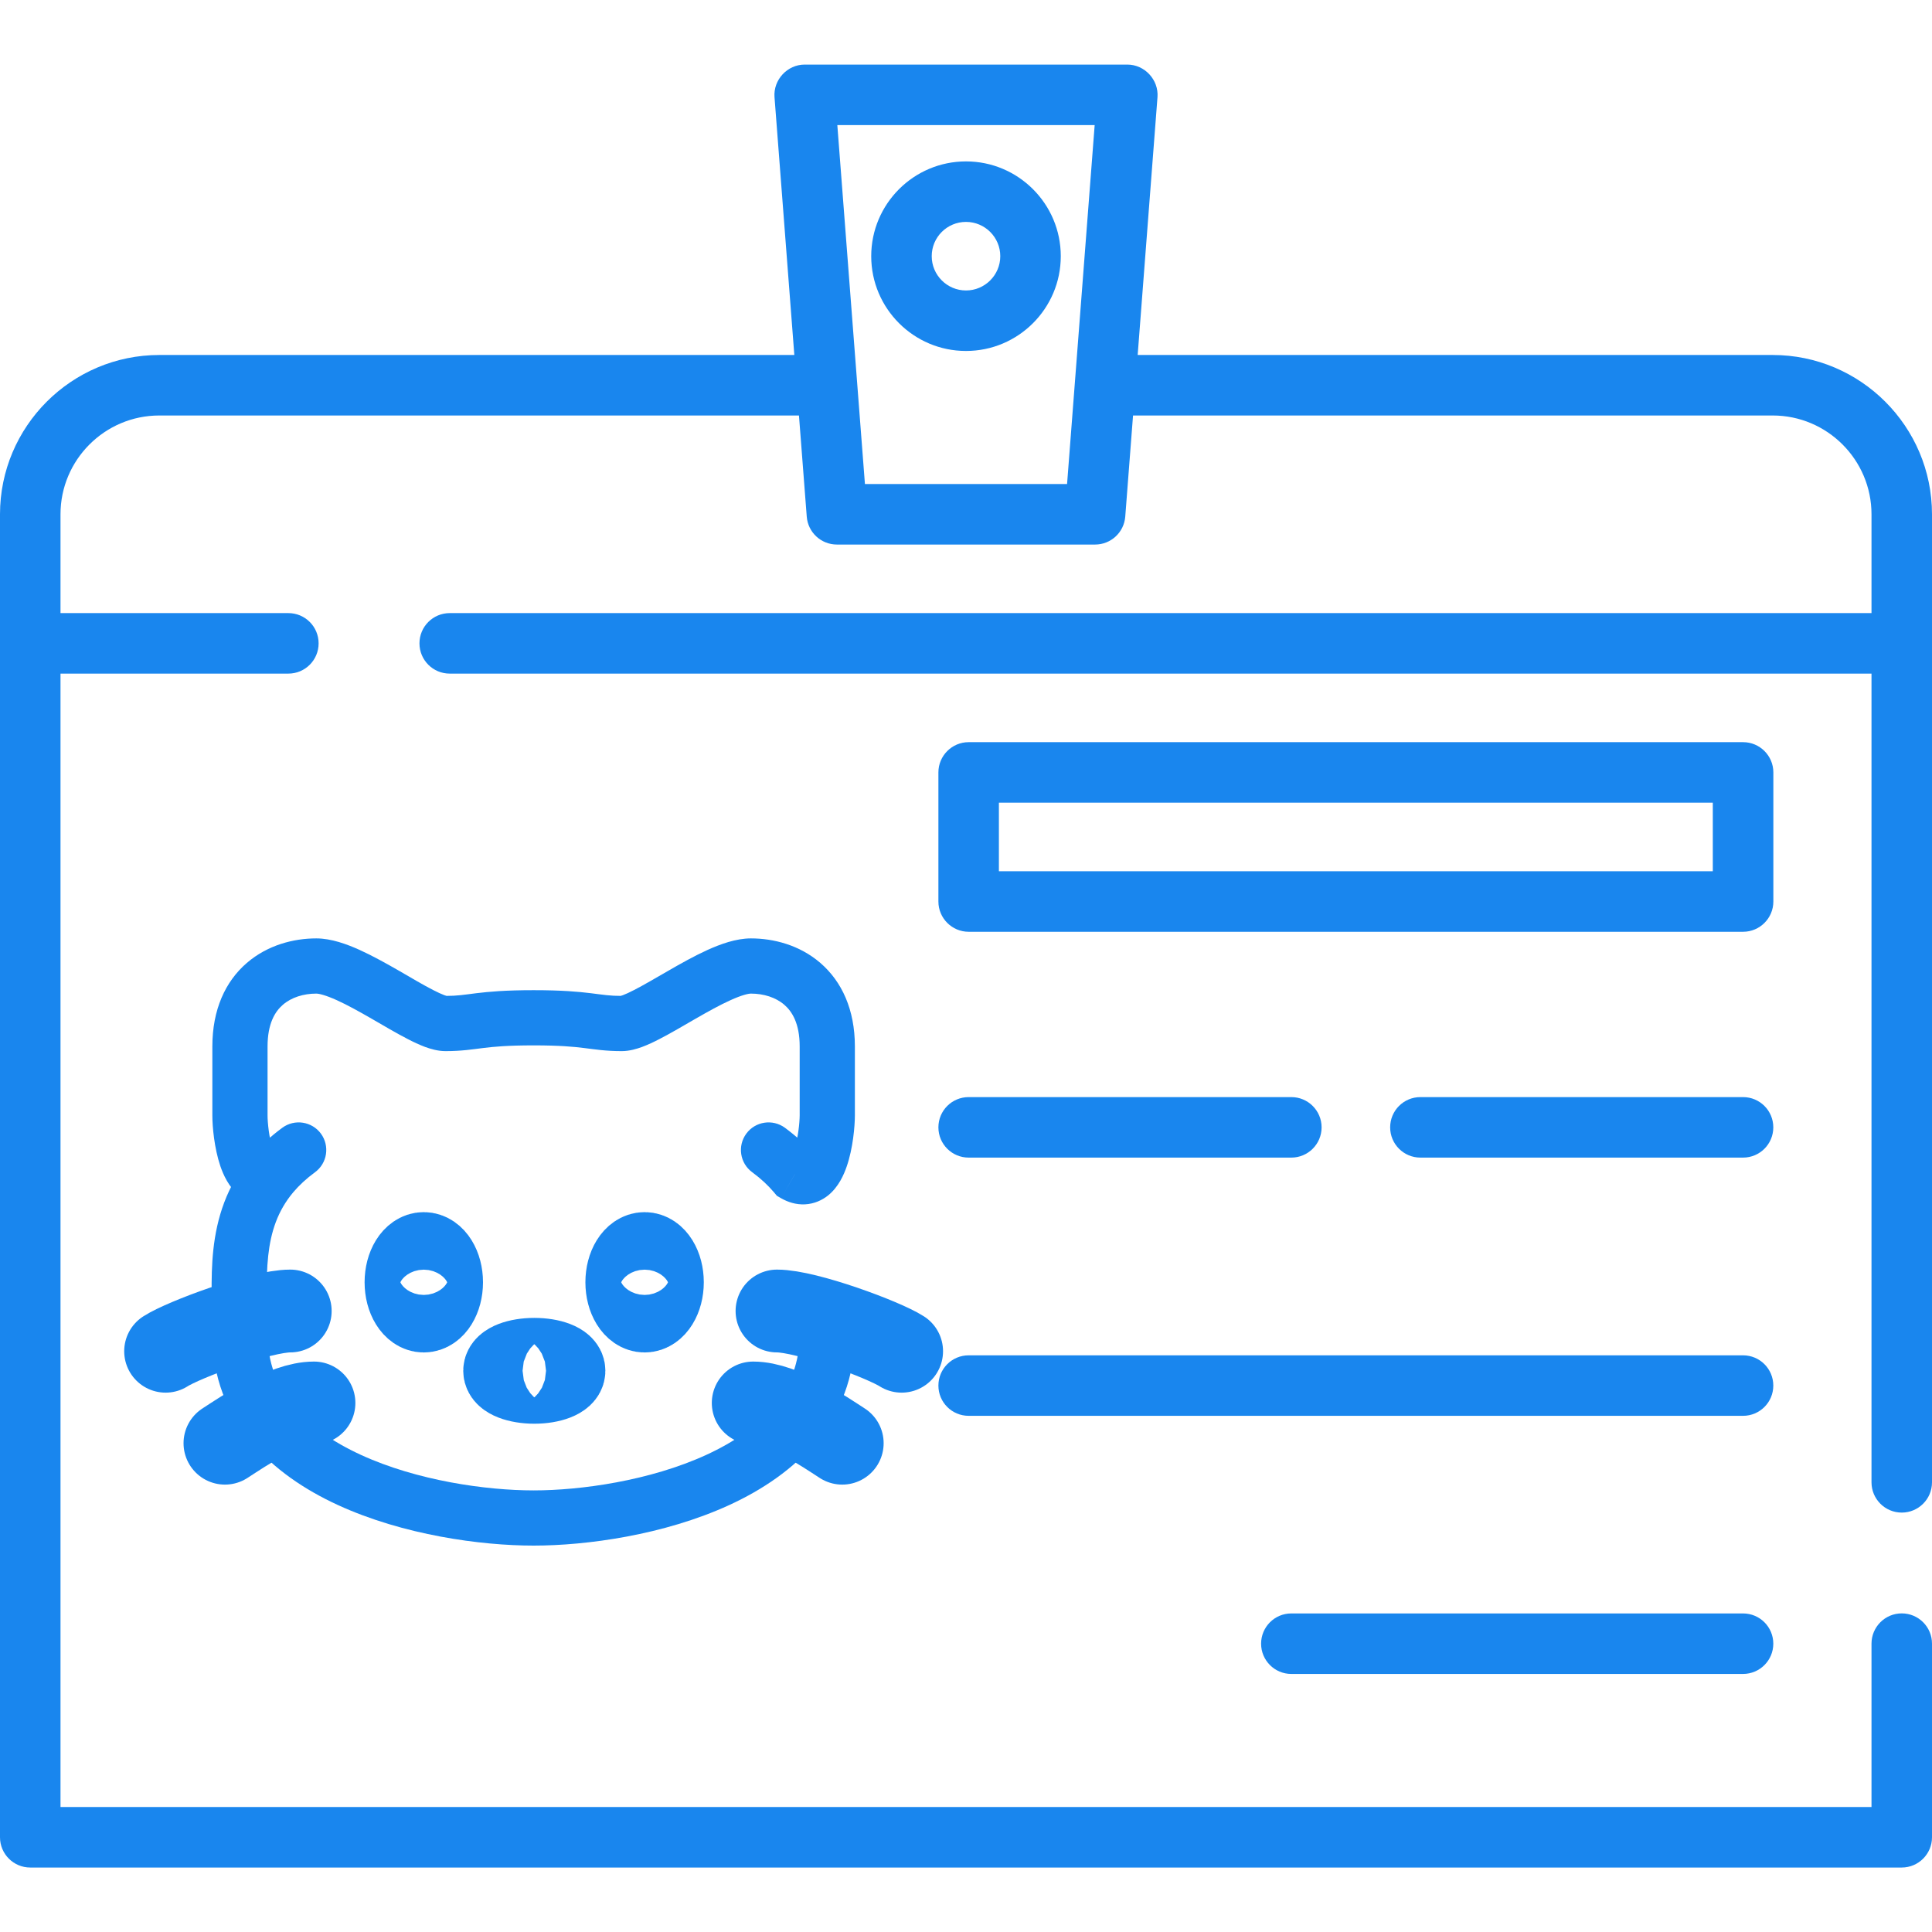
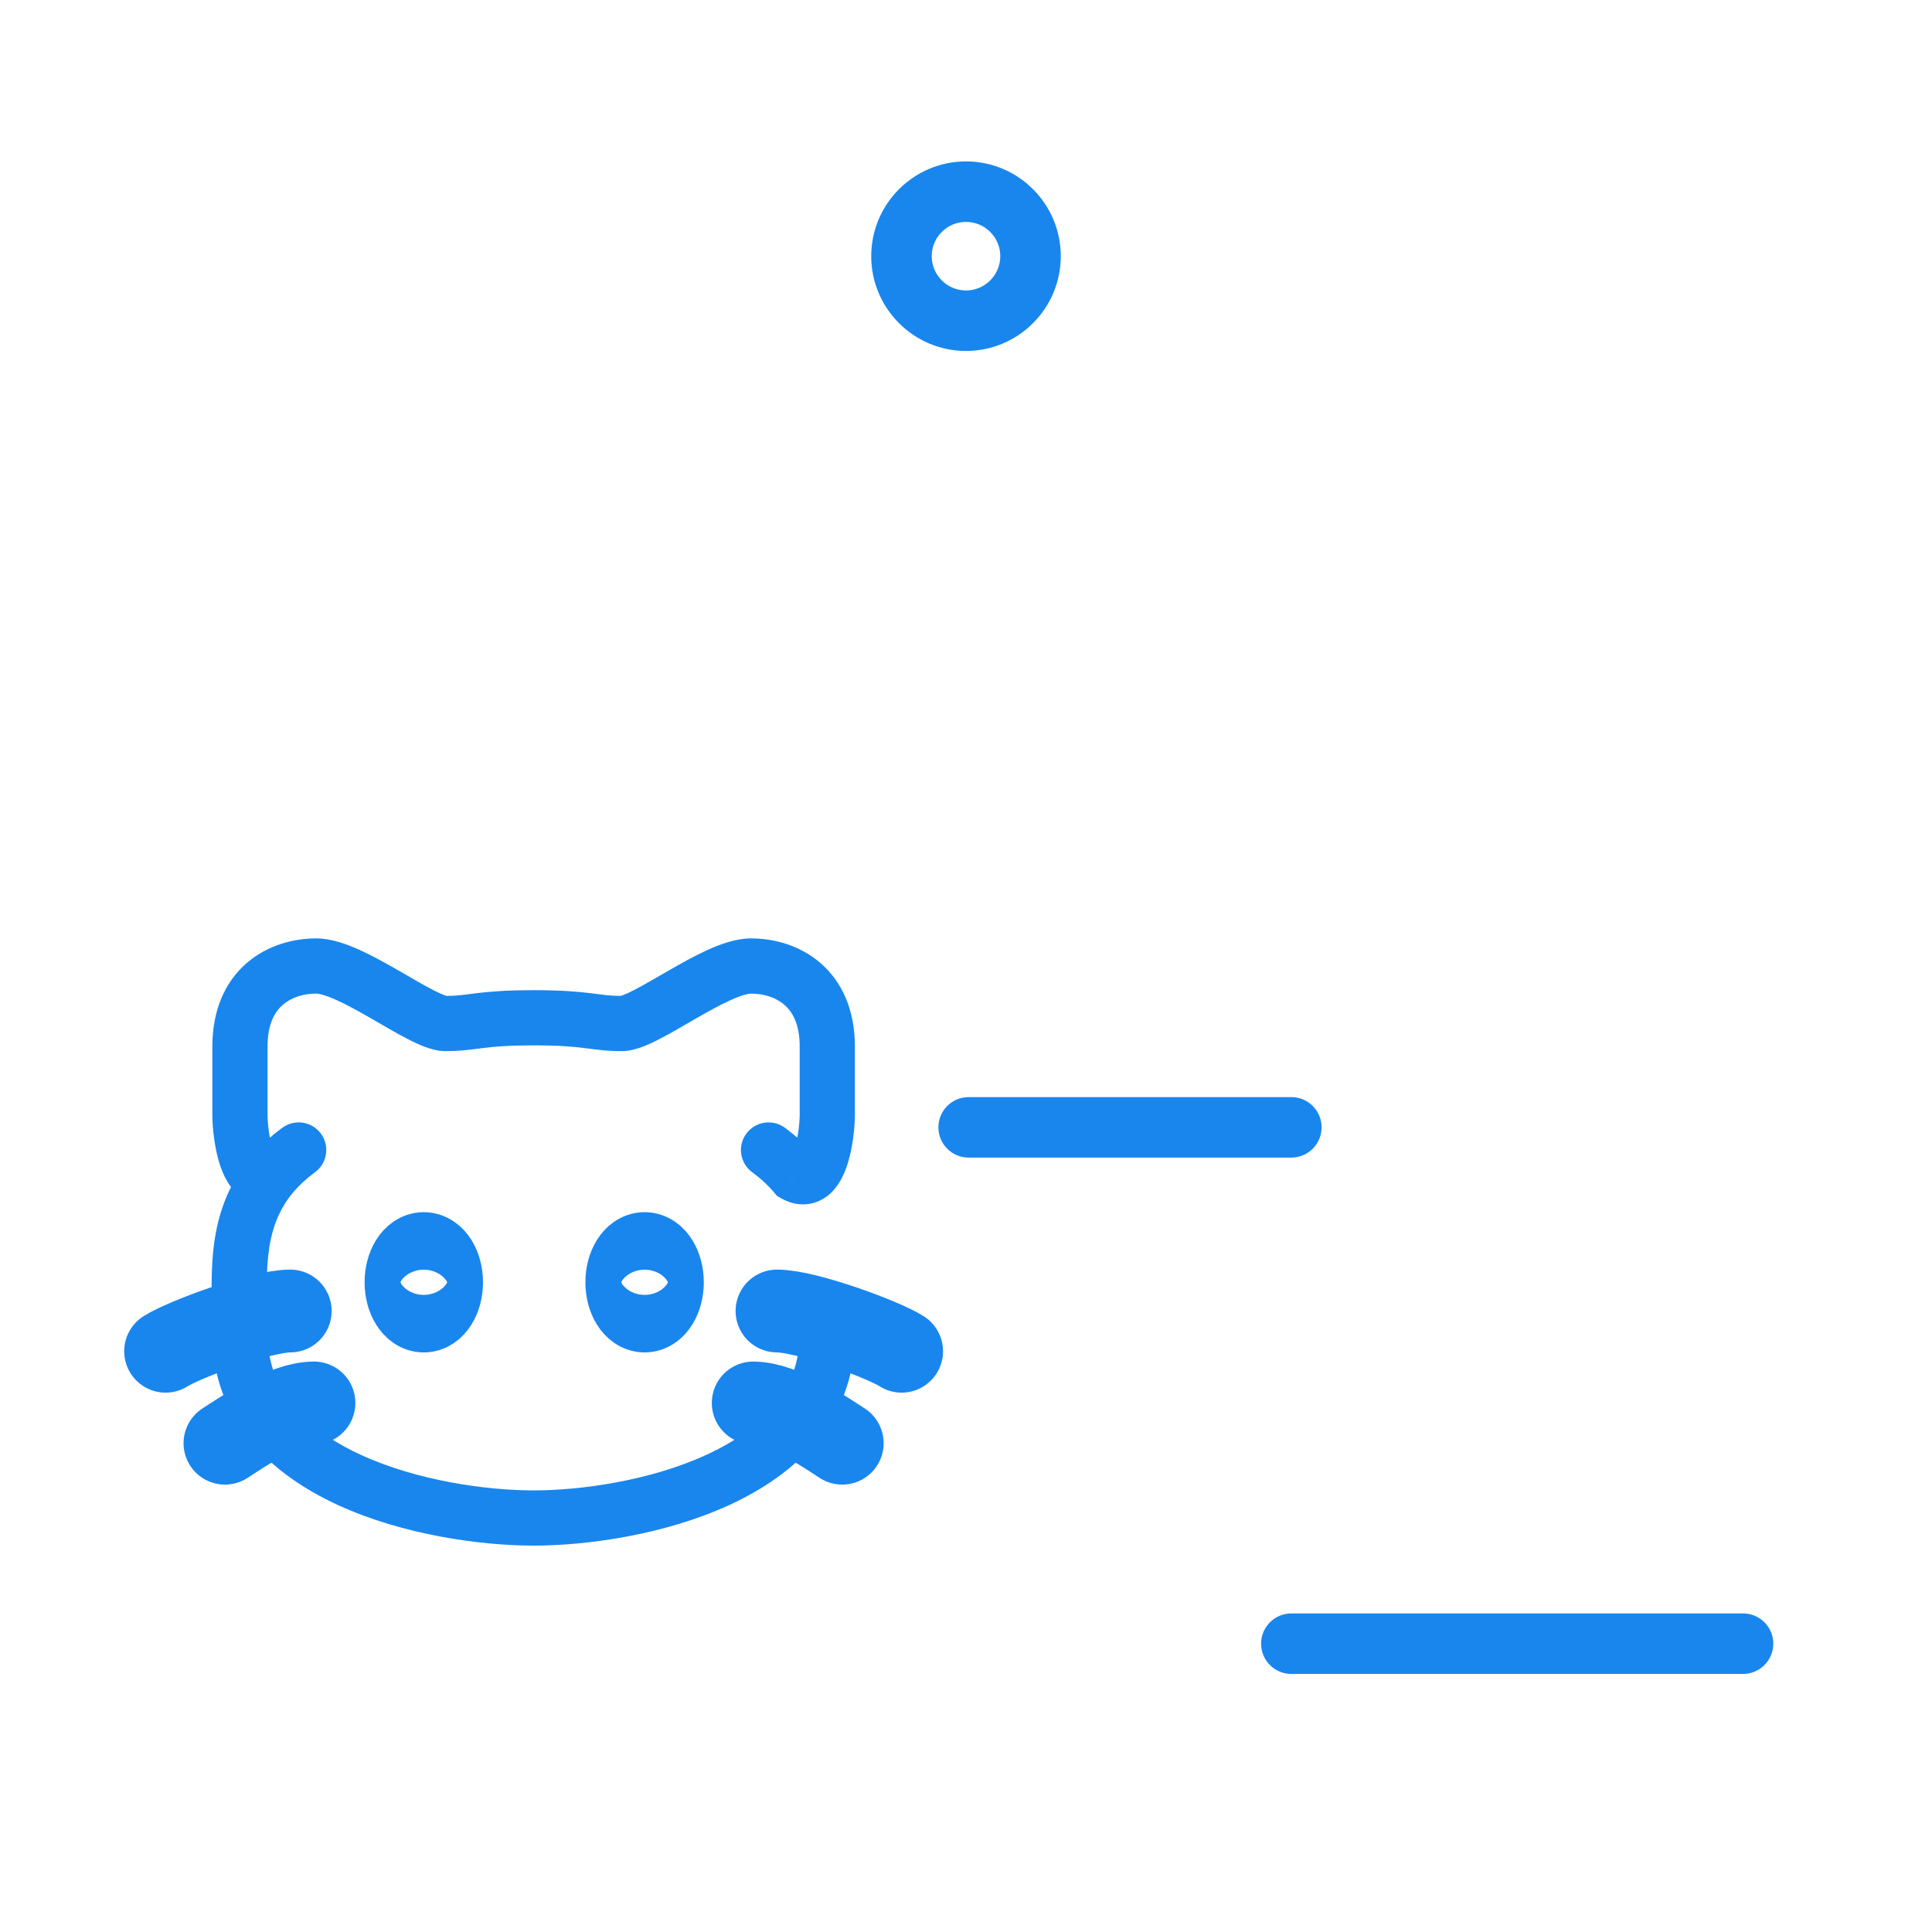
<svg xmlns="http://www.w3.org/2000/svg" width="35" height="35" viewBox="0 0 35 35" fill="none">
  <g clip-path="url(#clip0_2528_65)">
-     <path d="M2.886 6.431H14.39L14.031 1.76C14.007 1.446 14.263 1.17 14.577 1.17H20.423C20.737 1.17 20.993 1.446 20.969 1.76L20.61 6.431H32.114C33.705 6.431 35 7.726 35 9.317V26.854C35 27.156 34.755 27.402 34.452 27.402C34.149 27.402 33.904 27.156 33.904 26.854V12.203H8.147C7.844 12.203 7.599 11.958 7.599 11.655C7.599 11.352 7.844 11.107 8.147 11.107H33.904V9.317C33.904 8.33 33.101 7.527 32.114 7.527H20.526L20.385 9.359C20.363 9.645 20.125 9.865 19.838 9.865H15.162C14.875 9.865 14.637 9.645 14.615 9.359L14.474 7.527H2.886C1.899 7.527 1.096 8.33 1.096 9.317V11.107H5.224C5.527 11.107 5.772 11.352 5.772 11.655C5.772 11.958 5.527 12.203 5.224 12.203H1.096V32.736H33.904V29.776C33.904 29.474 34.149 29.228 34.452 29.228C34.755 29.228 35 29.474 35 29.776V33.284C35 33.586 34.755 33.832 34.452 33.832H0.548C0.245 33.832 -6.67572e-05 33.586 -6.67572e-05 33.284V9.317C-6.67572e-05 7.726 1.295 6.431 2.886 6.431ZM15.669 8.769H19.331L19.831 2.266H15.169L15.669 8.769Z" fill="#1986EE" />
    <path d="M17.548 19.875H23.394C23.696 19.875 23.942 20.12 23.942 20.423C23.942 20.726 23.696 20.971 23.394 20.971H17.548C17.245 20.971 17 20.726 17 20.423C17 20.12 17.245 19.875 17.548 19.875Z" fill="#1986EE" />
-     <path d="M17.548 24.553H31.577C31.88 24.553 32.125 24.798 32.125 25.101C32.125 25.404 31.88 25.649 31.577 25.649H17.548C17.245 25.649 17 25.404 17 25.101C17 24.798 17.245 24.553 17.548 24.553Z" fill="#1986EE" />
    <path d="M23.393 29.229H31.577C31.88 29.229 32.125 29.474 32.125 29.777C32.125 30.079 31.88 30.325 31.577 30.325H23.393C23.091 30.325 22.846 30.079 22.846 29.777C22.846 29.474 23.091 29.229 23.393 29.229Z" fill="#1986EE" />
-     <path d="M25.732 19.875H31.577C31.88 19.875 32.125 20.12 32.125 20.423C32.125 20.726 31.88 20.971 31.577 20.971H25.732C25.429 20.971 25.184 20.726 25.184 20.423C25.184 20.12 25.429 19.875 25.732 19.875Z" fill="#1986EE" />
    <path d="M17.5 2.924C18.447 2.924 19.217 3.694 19.217 4.641C19.217 5.588 18.447 6.358 17.5 6.358C16.553 6.358 15.783 5.588 15.783 4.641C15.783 3.694 16.553 2.924 17.5 2.924ZM17.5 5.262C17.842 5.262 18.121 4.983 18.121 4.641C18.121 4.298 17.842 4.02 17.5 4.02C17.157 4.02 16.879 4.298 16.879 4.641C16.879 4.983 17.157 5.262 17.5 5.262Z" fill="#1986EE" />
-     <path d="M17.548 13.445H31.578C31.88 13.445 32.126 13.691 32.126 13.993V16.332C32.126 16.634 31.88 16.88 31.578 16.88H17.548C17.246 16.88 17 16.634 17 16.332V13.993C17 13.691 17.246 13.445 17.548 13.445ZM18.096 15.784H31.029V14.541H18.096V15.784Z" fill="#1986EE" />
    <path d="M14.987 20.208L15.487 20.21V20.208H14.987ZM4.347 20.208H3.847L3.847 20.21L4.347 20.208ZM14.399 21.273L14.018 21.596L14.074 21.663L14.15 21.707L14.399 21.273ZM14.219 20.43C13.996 20.267 13.683 20.315 13.52 20.537C13.356 20.76 13.404 21.073 13.627 21.236L14.219 20.43ZM5.707 21.236C5.929 21.073 5.977 20.76 5.814 20.537C5.65 20.315 5.337 20.267 5.115 20.43L5.707 21.236ZM9.667 17.938C9.152 17.938 8.86 17.965 8.629 17.993C8.403 18.021 8.288 18.042 8.071 18.042V19.042C8.364 19.042 8.554 19.01 8.751 18.986C8.944 18.962 9.194 18.938 9.667 18.938V17.938ZM9.667 18.938C10.139 18.938 10.39 18.962 10.582 18.986C10.779 19.01 10.969 19.042 11.263 19.042V18.042C11.046 18.042 10.931 18.021 10.704 17.993C10.473 17.965 10.181 17.938 9.667 17.938V18.938ZM11.263 19.042C11.405 19.042 11.537 19.001 11.633 18.966C11.737 18.927 11.844 18.877 11.947 18.823C12.15 18.719 12.386 18.579 12.603 18.454C12.829 18.324 13.043 18.205 13.234 18.119C13.439 18.026 13.557 18 13.604 18V17C13.331 17 13.05 17.105 12.822 17.207C12.582 17.316 12.33 17.457 12.104 17.588C11.868 17.723 11.665 17.844 11.489 17.934C11.403 17.979 11.336 18.009 11.286 18.028C11.228 18.049 11.227 18.042 11.263 18.042V19.042ZM13.604 18C13.833 18 14.053 18.068 14.208 18.202C14.349 18.323 14.487 18.541 14.487 18.958H15.487C15.487 18.292 15.252 17.781 14.861 17.444C14.484 17.119 14.012 17 13.604 17V18ZM14.487 18.958V20.208H15.487V18.958H14.487ZM8.071 18.042C8.106 18.042 8.106 18.049 8.048 18.028C7.998 18.009 7.931 17.979 7.844 17.934C7.668 17.844 7.465 17.723 7.23 17.587C7.003 17.457 6.752 17.316 6.511 17.207C6.284 17.105 6.002 17 5.73 17V18C5.777 18 5.894 18.026 6.099 18.118C6.291 18.205 6.505 18.324 6.731 18.454C6.947 18.579 7.183 18.719 7.386 18.823C7.489 18.877 7.597 18.927 7.7 18.966C7.796 19.001 7.929 19.042 8.071 19.042V18.042ZM5.73 17C5.321 17 4.85 17.119 4.472 17.444C4.081 17.781 3.847 18.292 3.847 18.958H4.847C4.847 18.541 4.984 18.323 5.125 18.202C5.28 18.068 5.5 18 5.73 18V17ZM3.847 18.958L3.847 20.208H4.847V18.958H3.847ZM9.667 28C10.621 28 12.027 27.81 13.214 27.264C14.402 26.718 15.487 25.749 15.487 24.167H14.487C14.487 25.189 13.815 25.887 12.796 26.356C11.775 26.825 10.521 27 9.667 27V28ZM14.781 20.951C14.625 20.765 14.438 20.592 14.219 20.43L13.627 21.236C13.787 21.354 13.915 21.475 14.018 21.596L14.781 20.951ZM14.487 20.206C14.486 20.338 14.459 20.613 14.394 20.803C14.358 20.909 14.337 20.907 14.375 20.877C14.405 20.853 14.46 20.823 14.533 20.819C14.603 20.815 14.645 20.838 14.649 20.84L14.15 21.707C14.27 21.776 14.418 21.826 14.584 21.818C14.753 21.809 14.894 21.742 15.001 21.657C15.192 21.503 15.289 21.279 15.341 21.126C15.453 20.798 15.486 20.406 15.487 20.21L14.487 20.206ZM9.667 27C8.812 27 7.558 26.825 6.537 26.356C5.518 25.887 4.847 25.189 4.847 24.167H3.847C3.847 25.749 4.931 26.718 6.119 27.264C7.307 27.81 8.713 28 9.667 28V27ZM4.847 24.167C4.847 23.641 4.809 23.209 4.859 22.748C4.906 22.318 5.028 21.936 5.315 21.596L4.552 20.951C4.098 21.487 3.926 22.079 3.865 22.64C3.807 23.171 3.847 23.746 3.847 24.167H4.847ZM5.315 21.596C5.418 21.475 5.546 21.354 5.707 21.236L5.115 20.43C4.895 20.592 4.709 20.765 4.552 20.951L5.315 21.596ZM3.847 20.21C3.847 20.406 3.881 20.798 3.992 21.126C4.045 21.279 4.141 21.503 4.332 21.657C4.439 21.742 4.58 21.809 4.749 21.818C4.915 21.826 5.063 21.776 5.183 21.707L4.684 20.84C4.688 20.838 4.73 20.815 4.8 20.819C4.873 20.823 4.928 20.853 4.958 20.877C4.996 20.907 4.975 20.909 4.939 20.803C4.874 20.613 4.847 20.338 4.847 20.206L3.847 20.21Z" fill="#1986EE" />
-     <path d="M10.217 24.833C10.217 24.948 9.977 25.042 9.68 25.042C9.383 25.042 9.142 24.948 9.142 24.833C9.142 24.718 9.383 24.625 9.68 24.625C9.977 24.625 10.217 24.718 10.217 24.833Z" stroke="#1986EE" stroke-width="1.5" />
    <path d="M12 23.23C12 23.517 11.856 23.751 11.678 23.751C11.499 23.751 11.355 23.517 11.355 23.23C11.355 22.942 11.499 22.709 11.678 22.709C11.856 22.709 12 22.942 12 23.23Z" stroke="#1986EE" stroke-width="1.5" />
    <path d="M8 23.23C8 23.517 7.855 23.751 7.677 23.751C7.499 23.751 7.355 23.517 7.355 23.23C7.355 22.942 7.499 22.709 7.677 22.709C7.855 22.709 8 22.942 8 23.23Z" stroke="#1986EE" stroke-width="1.5" />
    <path d="M16.334 24.479C16.011 24.271 14.613 23.75 14.076 23.75" stroke="#1986EE" stroke-width="1.5" stroke-linecap="round" />
    <path d="M15.258 26.145C14.935 25.937 14.183 25.416 13.645 25.416" stroke="#1986EE" stroke-width="1.5" stroke-linecap="round" />
    <path d="M3 24.479C3.323 24.271 4.72 23.75 5.258 23.75" stroke="#1986EE" stroke-width="1.5" stroke-linecap="round" />
    <path d="M4.075 26.145C4.398 25.937 5.15 25.416 5.688 25.416" stroke="#1986EE" stroke-width="1.5" stroke-linecap="round" />
  </g>
  <defs>
    <clipPath id="clip0_2528_65">
      <rect width="35" height="35" fill="white" transform="matrix(-1 0 0 1 35 0)" />
    </clipPath>
  </defs>
</svg>